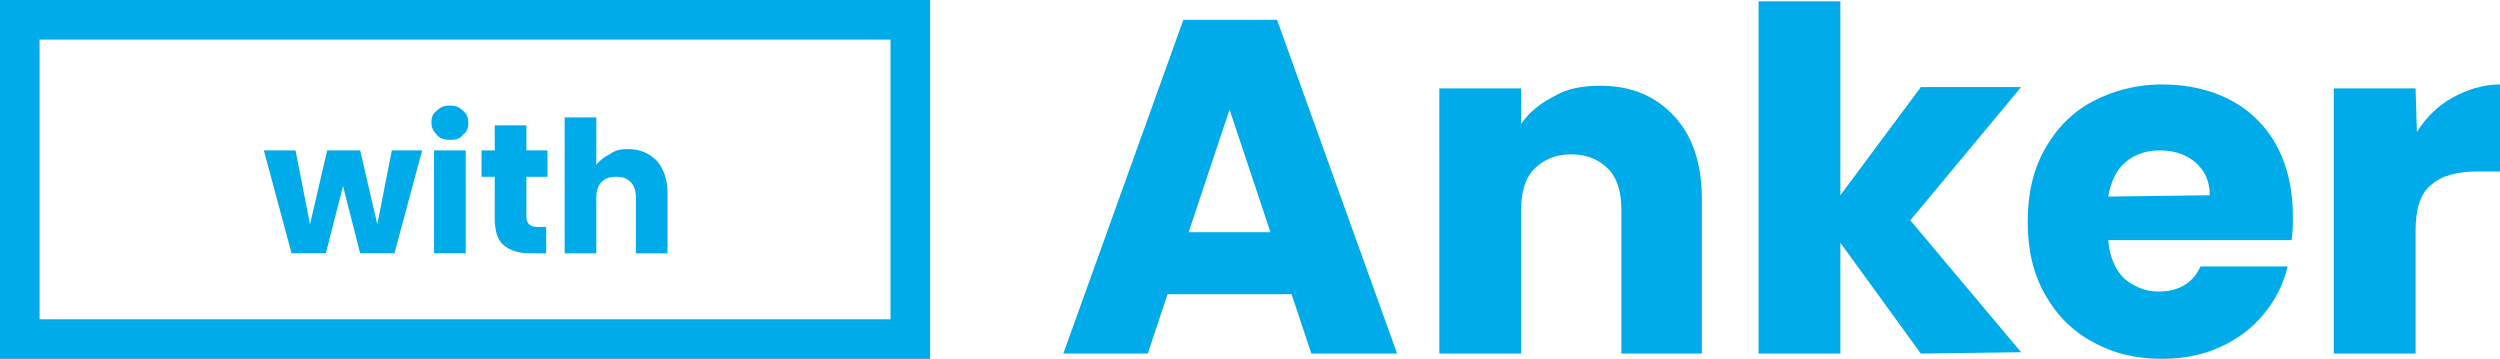
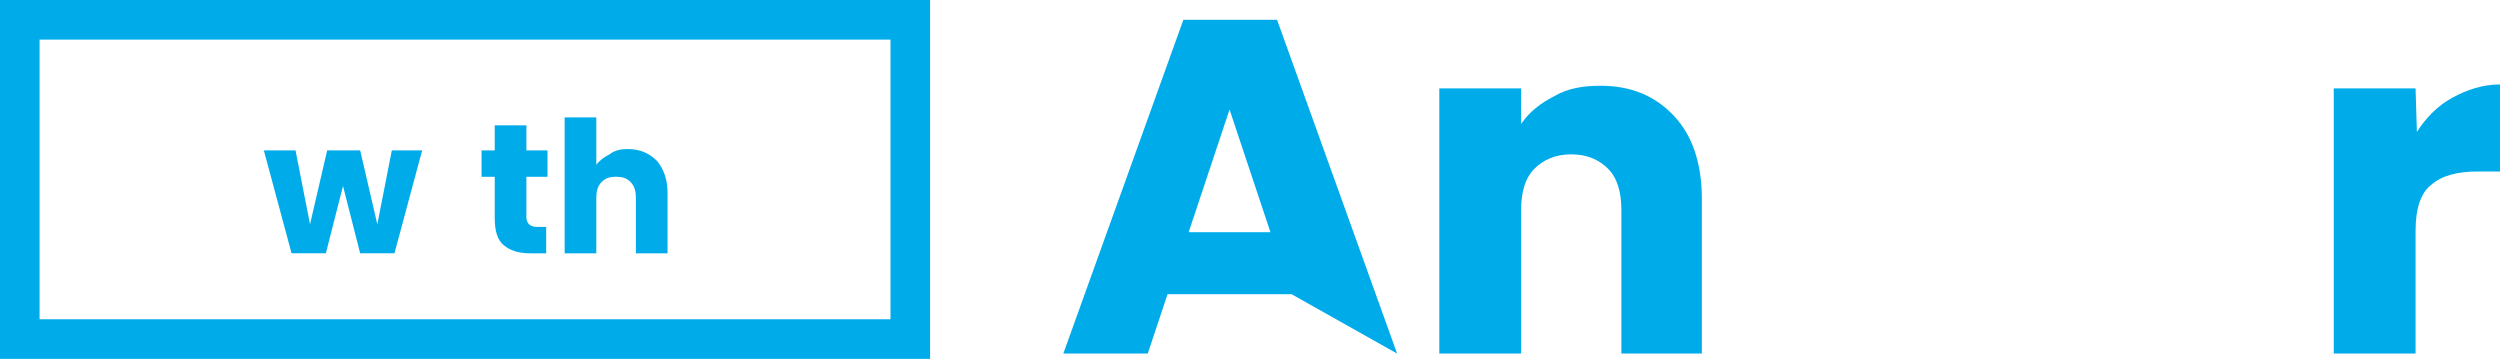
<svg xmlns="http://www.w3.org/2000/svg" version="1.1" id="withAnker" x="0px" y="0px" viewBox="0 0 189.5 27.2" style="enable-background:new 0 0 189.5 27.2;" xml:space="preserve">
  <style type="text/css">
	.st0{fill:#00ABEA;}
</style>
  <path class="st0" d="M32,11.4l-2.1,7.8h-2.6L26,14.1l-1.3,5.1h-2.6L20,11.4h2.4l1.1,5.6l1.3-5.6h2.5l1.3,5.6l1.1-5.6H32z" />
-   <path class="st0" d="M34.1,10.6c-0.4,0-0.8-0.1-1-0.4c-0.3-0.3-0.4-0.6-0.4-0.9c0-0.4,0.1-0.7,0.4-0.9c0.3-0.3,0.6-0.4,1-0.4  s0.7,0.1,1,0.4c0.3,0.2,0.4,0.6,0.4,0.9c0,0.4-0.1,0.7-0.4,0.9C34.9,10.5,34.6,10.6,34.1,10.6z M35.3,11.4v7.8h-2.4v-7.8  C32.9,11.4,35.3,11.4,35.3,11.4z" />
  <path class="st0" d="M41.4,17.2v2h-1.2c-0.9,0-1.5-0.2-2-0.6s-0.7-1.1-0.7-2.1v-3.1h-1v-2h1V9.5h2.4v1.9h1.6v2h-1.6v3.1  c0,0.2,0.1,0.4,0.2,0.5c0.1,0.1,0.3,0.2,0.6,0.2H41.4z" />
  <path class="st0" d="M47.6,11.3c0.9,0,1.6,0.3,2.2,0.9c0.5,0.6,0.8,1.4,0.8,2.4v4.6h-2.4V15c0-0.5-0.1-0.9-0.4-1.2  c-0.3-0.3-0.6-0.4-1.1-0.4s-0.8,0.1-1.1,0.4c-0.3,0.3-0.4,0.7-0.4,1.2v4.2h-2.4V8.9h2.4v3.6c0.2-0.3,0.6-0.6,1-0.8  C46.6,11.4,47,11.3,47.6,11.3z" />
  <path class="st0" d="M70.5,27.2H0V0h70.5V27.2z M3,24.2h64.5V3H3V24.2z" />
-   <path class="st0" d="M97.9,22.3h-9.4L87,26.8h-6.4l9.1-25.3h7.1l9.1,25.3h-6.5L97.9,22.3z M96.3,17.6l-3.1-9.3l-3.1,9.3H96.3z" />
+   <path class="st0" d="M97.9,22.3h-9.4L87,26.8h-6.4l9.1-25.3h7.1l9.1,25.3L97.9,22.3z M96.3,17.6l-3.1-9.3l-3.1,9.3H96.3z" />
  <path class="st0" d="M121.3,6.5c2.4,0,4.2,0.8,5.6,2.3s2.1,3.6,2.1,6.3v11.7h-6.1V15.9c0-1.3-0.3-2.4-1-3.1  c-0.7-0.7-1.6-1.1-2.8-1.1c-1.2,0-2.1,0.4-2.8,1.1c-0.7,0.7-1,1.8-1,3.1v10.9h-6.2V6.7h6.2v2.7c0.6-0.9,1.5-1.6,2.5-2.1  C118.8,6.7,120,6.5,121.3,6.5z" />
-   <path class="st0" d="M145.6,26.8l-6.1-8.4v8.4h-6.2V0.1h6.2v14.7l6.1-8.2h7.6l-8.4,10.1l8.4,10L145.6,26.8L145.6,26.8z" />
-   <path class="st0" d="M173.8,16.4c0,0.6,0,1.2-0.1,1.8h-13.9c0.1,1.2,0.5,2.2,1.2,2.9c0.7,0.6,1.6,1,2.6,1c1.5,0,2.6-0.6,3.2-1.9h6.6  c-0.3,1.3-0.9,2.5-1.8,3.6c-0.9,1.1-2,1.9-3.3,2.5s-2.8,0.9-4.4,0.9c-2,0-3.7-0.4-5.3-1.3c-1.5-0.8-2.7-2-3.6-3.6s-1.3-3.4-1.3-5.5  s0.4-3.9,1.3-5.5c0.9-1.6,2.1-2.8,3.6-3.6s3.3-1.3,5.3-1.3c1.9,0,3.7,0.4,5.2,1.2s2.7,2,3.5,3.5C173.4,12.6,173.8,14.4,173.8,16.4z   M167.5,14.8c0-1.1-0.4-1.9-1.1-2.5c-0.7-0.6-1.6-0.9-2.7-0.9c-1,0-1.9,0.3-2.6,0.9c-0.7,0.6-1.1,1.5-1.3,2.6L167.5,14.8L167.5,14.8  z" />
  <path class="st0" d="M183.2,10c0.7-1.1,1.6-2,2.7-2.6c1.1-0.6,2.3-1,3.6-1V13h-1.7c-1.5,0-2.7,0.3-3.5,1c-0.8,0.6-1.2,1.8-1.2,3.5  v9.3h-6.2V6.7h6.2L183.2,10L183.2,10z" />
</svg>